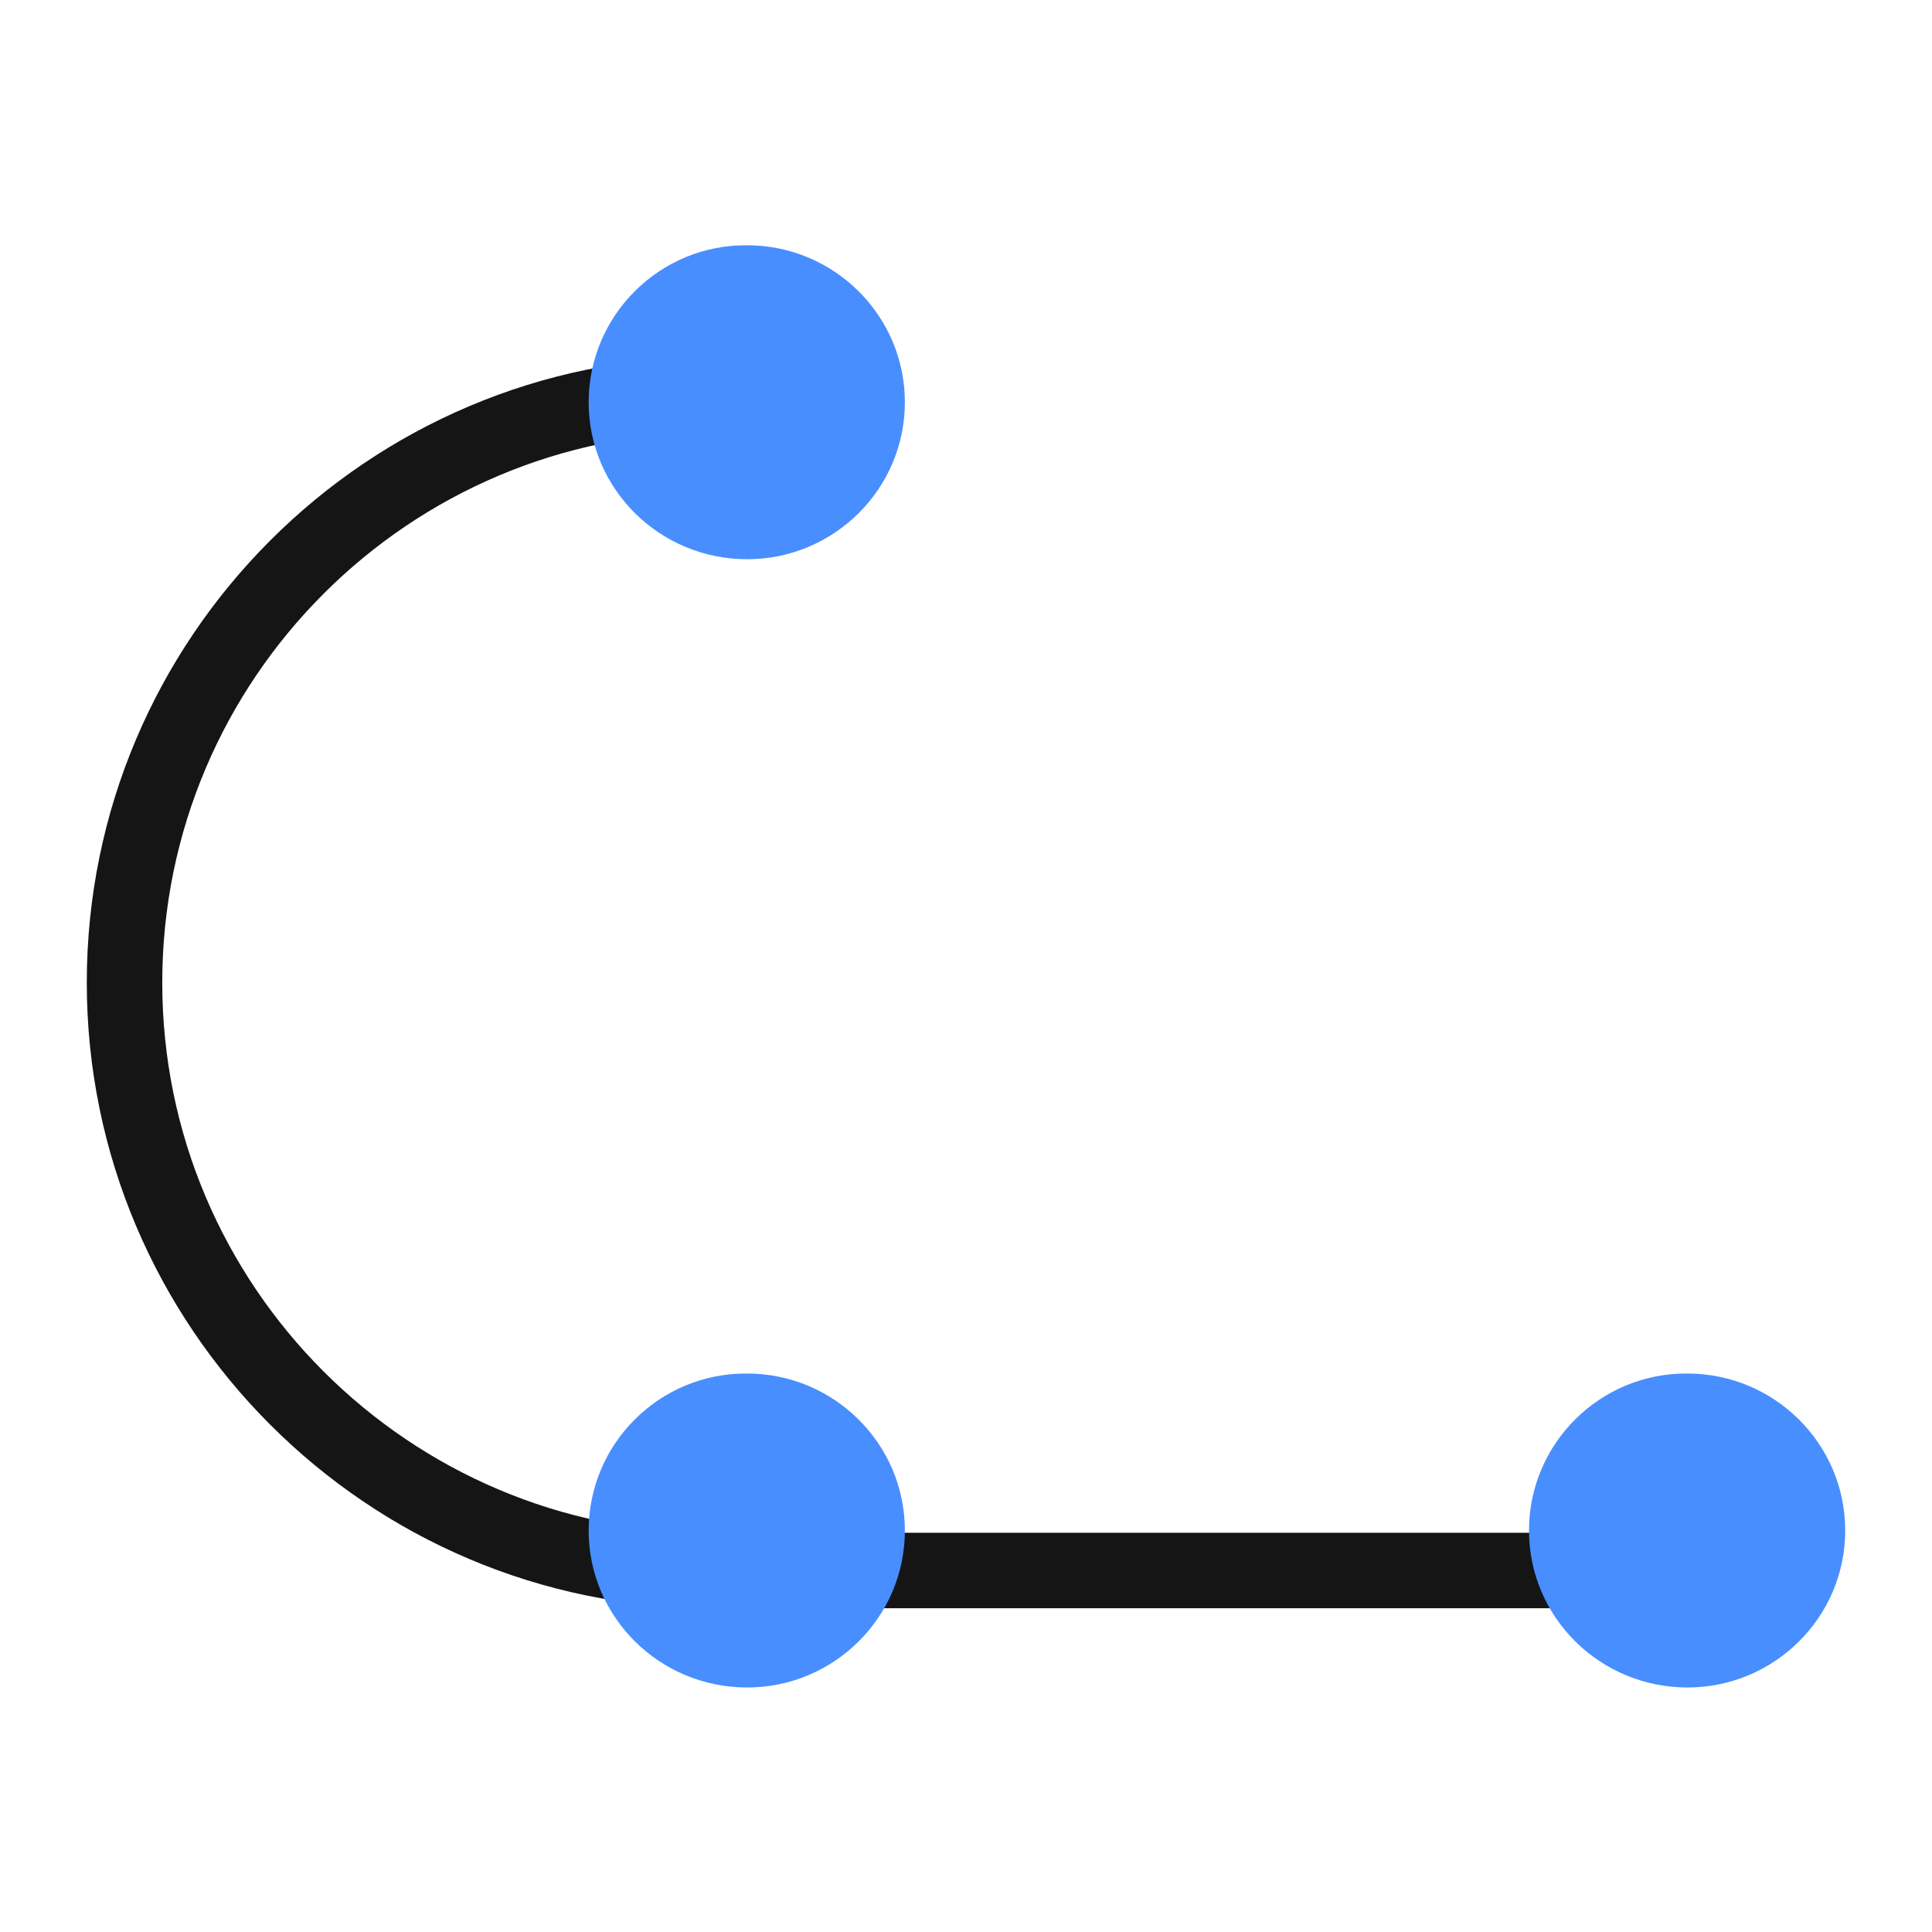
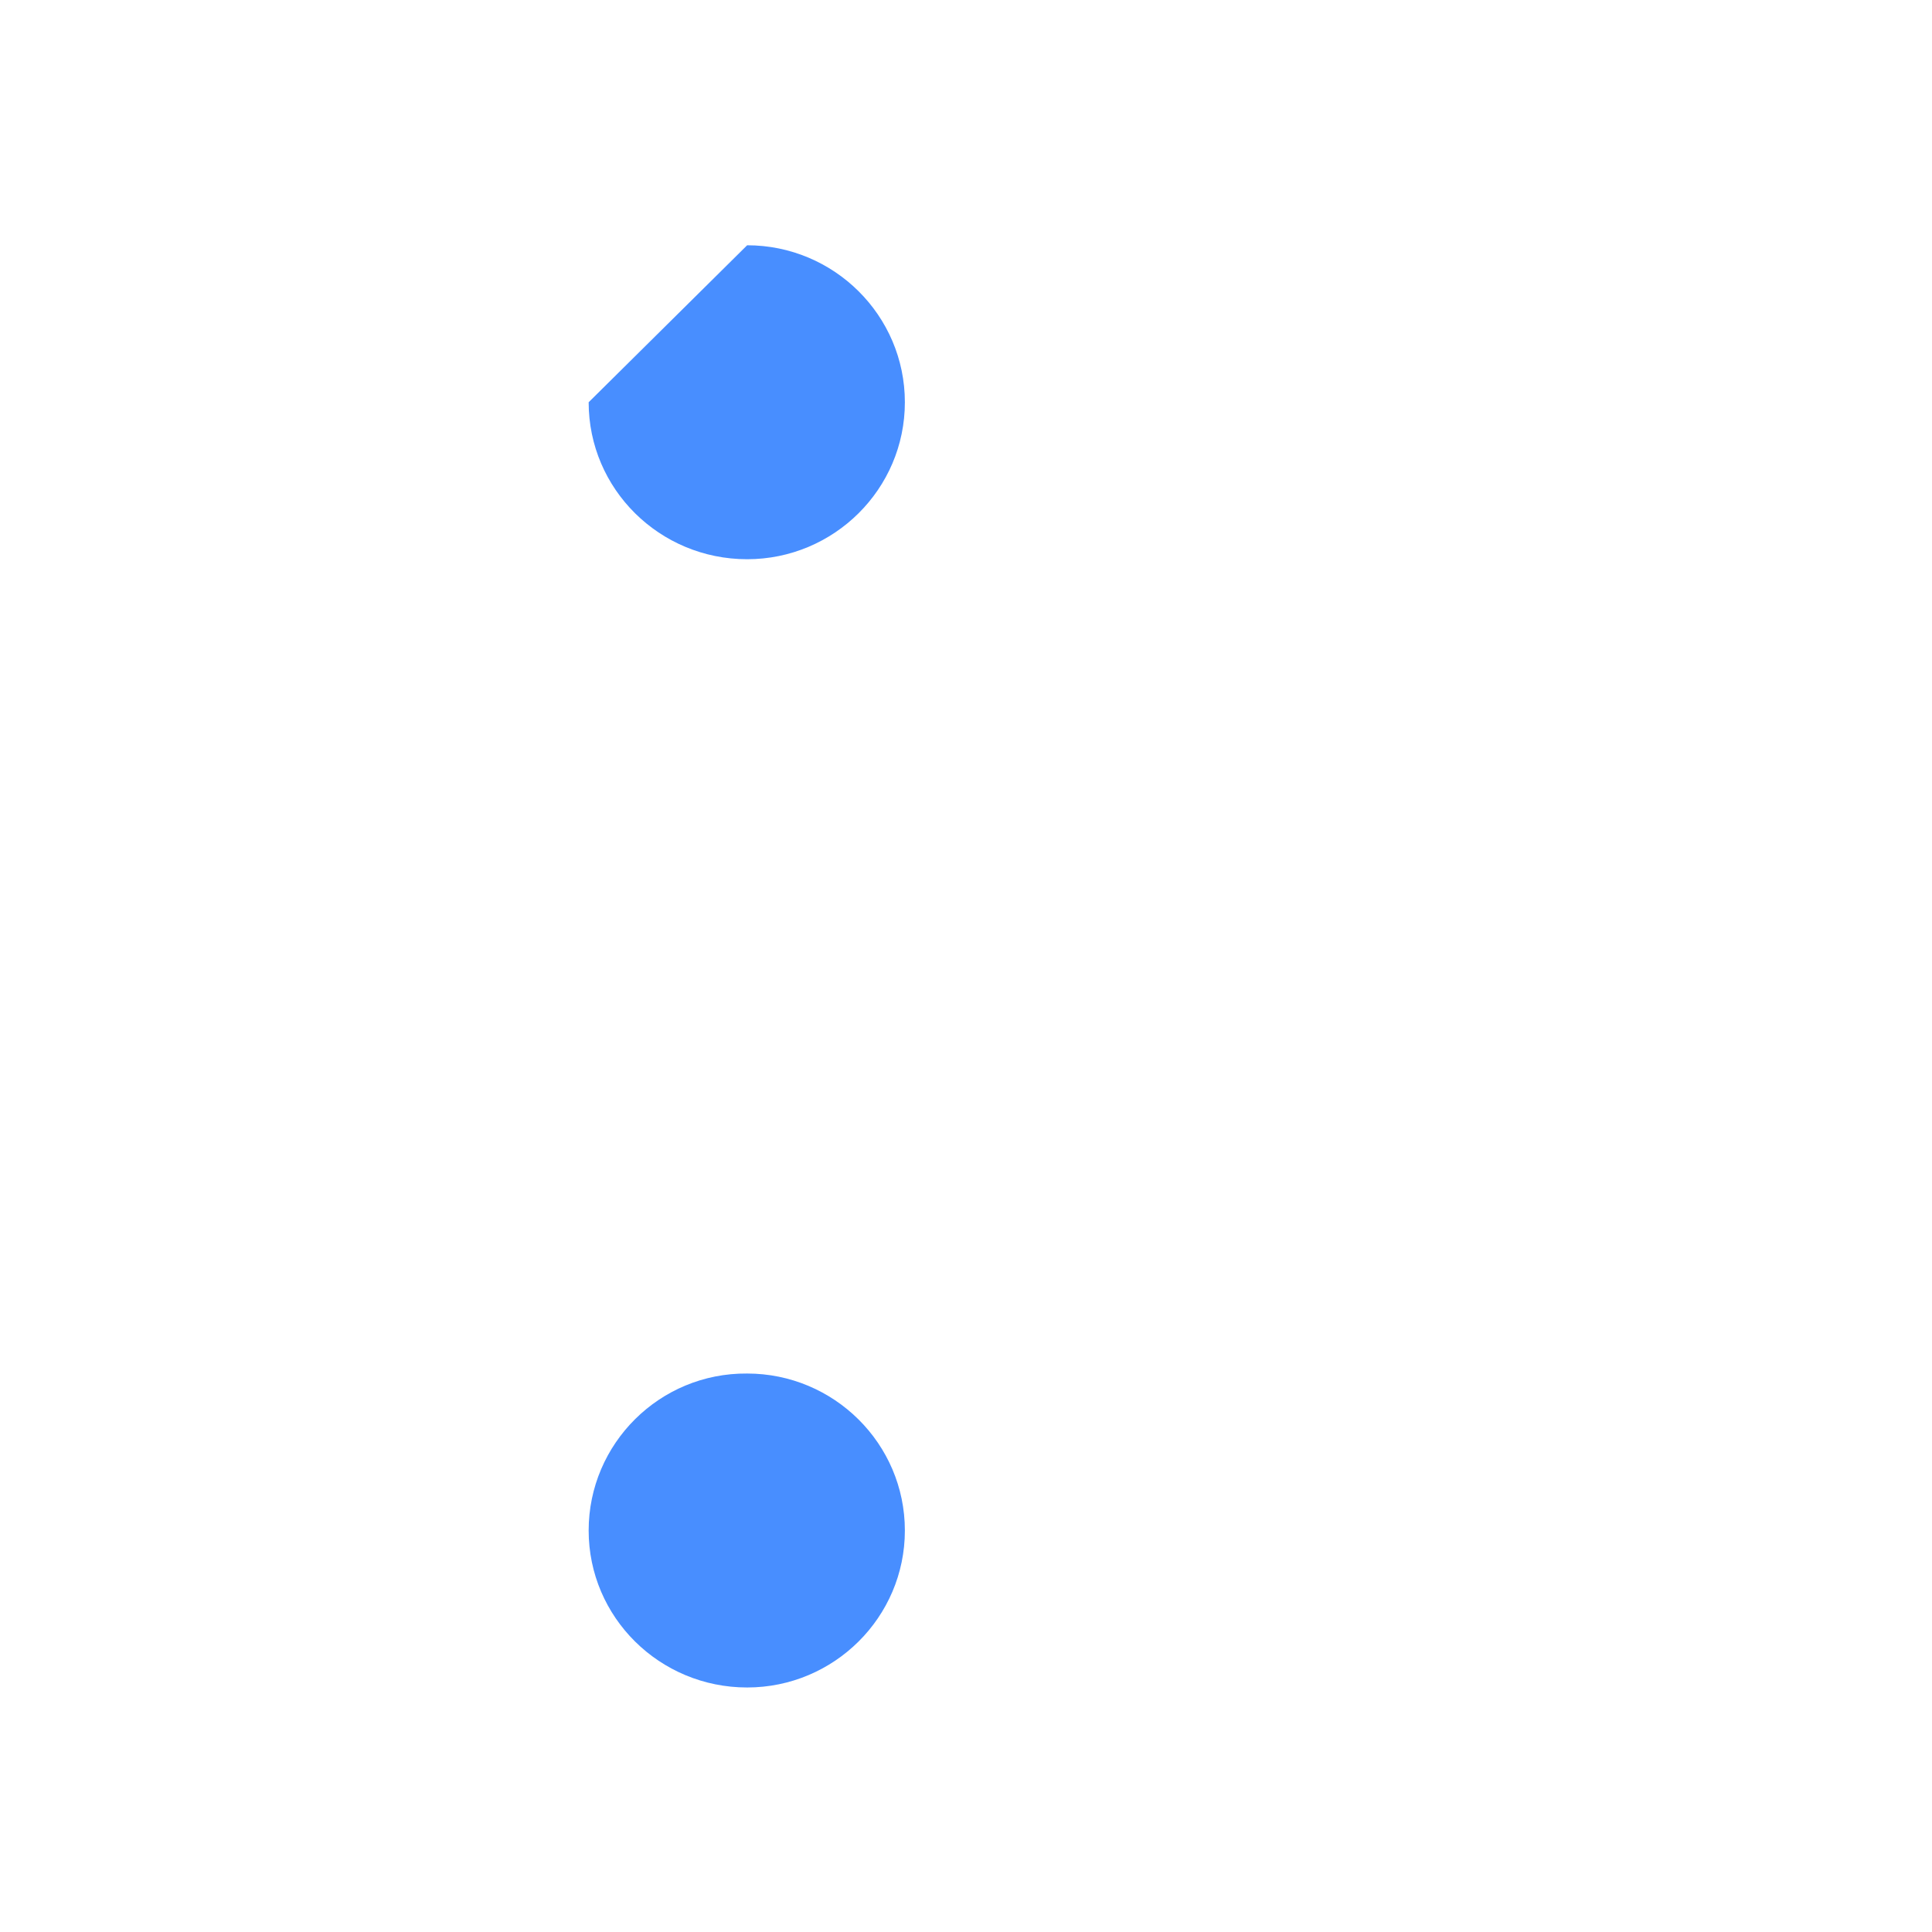
<svg xmlns="http://www.w3.org/2000/svg" version="1.1" id="图层_1" x="0px" y="0px" viewBox="0 0 256 256" style="enable-background:new 0 0 256 256;" xml:space="preserve">
  <style type="text/css">
	.st0{fill:#151515;}
	.st1{fill:#488eff;}
</style>
  <g>
-     <path class="st0" d="M231.4,213.1H94.4c-45.7,0-82.9-37.2-82.9-82.9c0-45.7,37.2-82.9,82.9-82.9v10c-40.2,0-72.9,32.7-72.9,72.9   s32.7,72.9,72.9,72.9h137.1V213.1z" />
-     <path class="st1" d="M78,53.3c0,11.5,9.4,20.8,21,20.8c11.5,0,20.9-9.3,20.9-20.8c0-11.5-9.4-20.8-20.9-20.8   C87.4,32.4,78,41.8,78,53.3" />
+     <path class="st1" d="M78,53.3c0,11.5,9.4,20.8,21,20.8c11.5,0,20.9-9.3,20.9-20.8c0-11.5-9.4-20.8-20.9-20.8   " />
    <path class="st1" d="M78,202.8c0,11.5,9.4,20.8,21,20.8c11.5,0,20.9-9.3,20.9-20.8c0-11.5-9.4-20.8-20.9-20.8   C87.4,181.9,78,191.3,78,202.8" />
-     <path class="st1" d="M202.6,202.8c0,11.5,9.4,20.8,21,20.8c11.5,0,20.9-9.3,20.9-20.8c0-11.5-9.4-20.8-20.9-20.8   C212,181.9,202.6,191.3,202.6,202.8" />
  </g>
</svg>